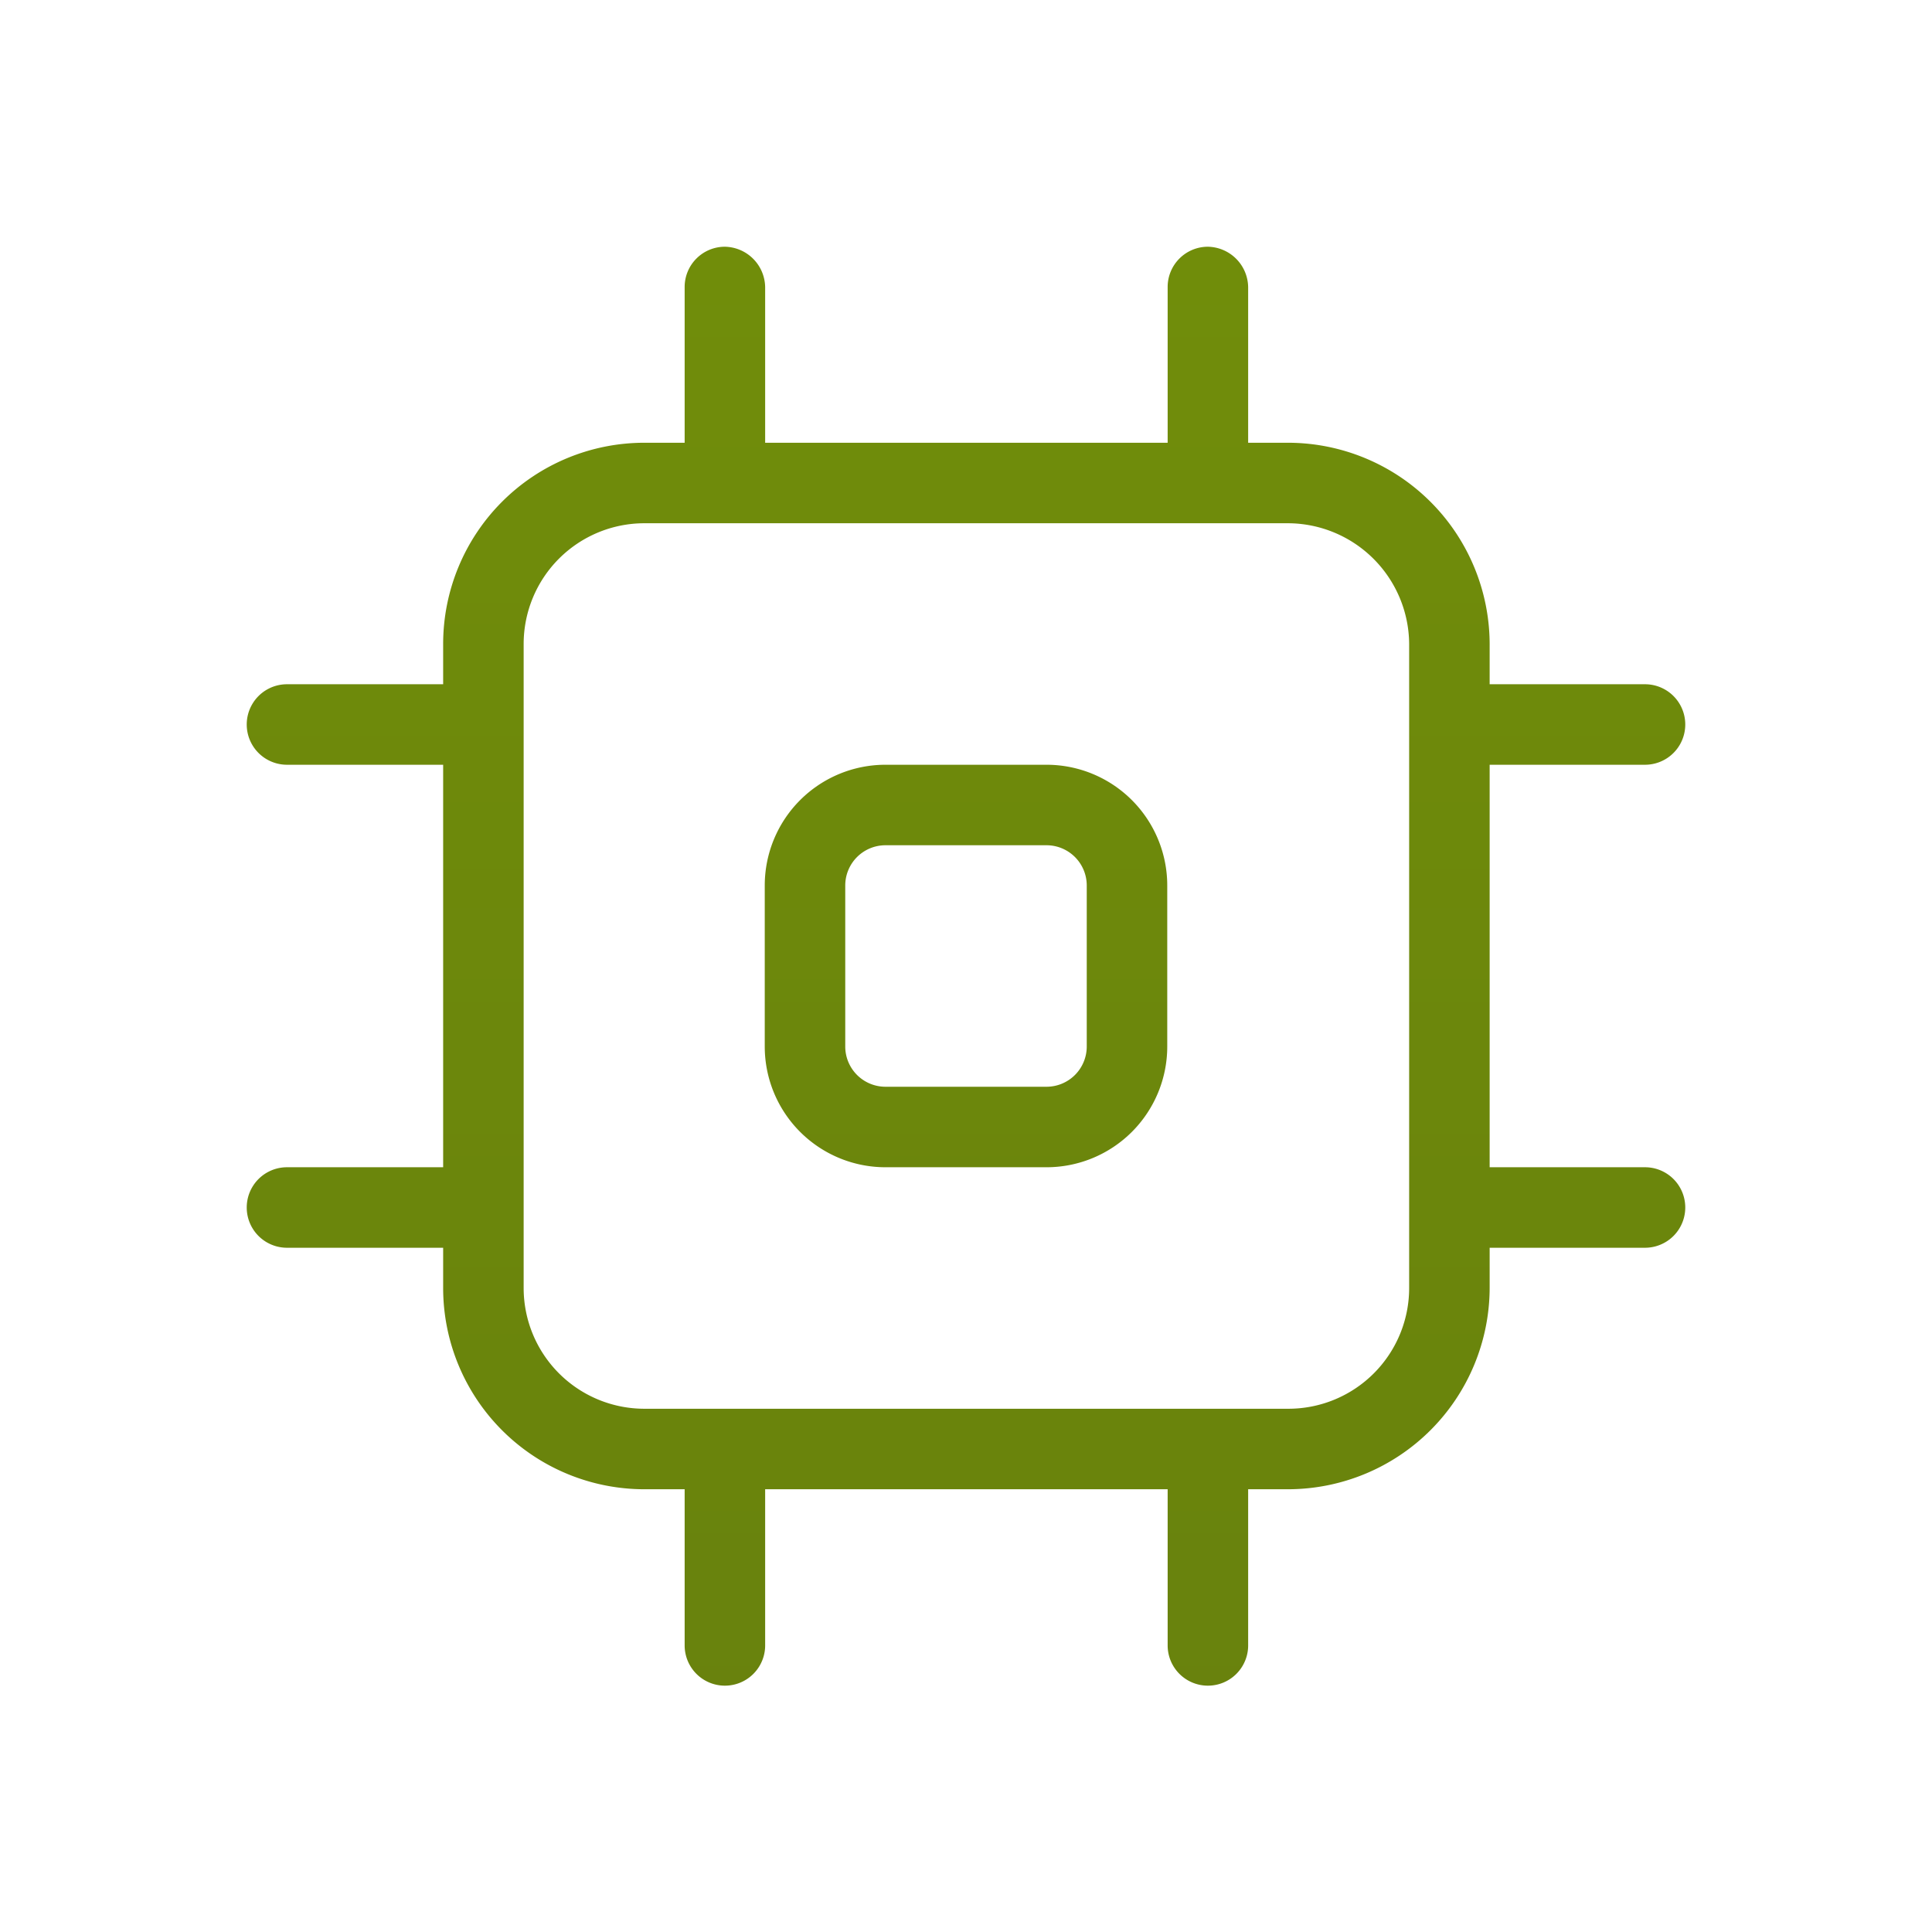
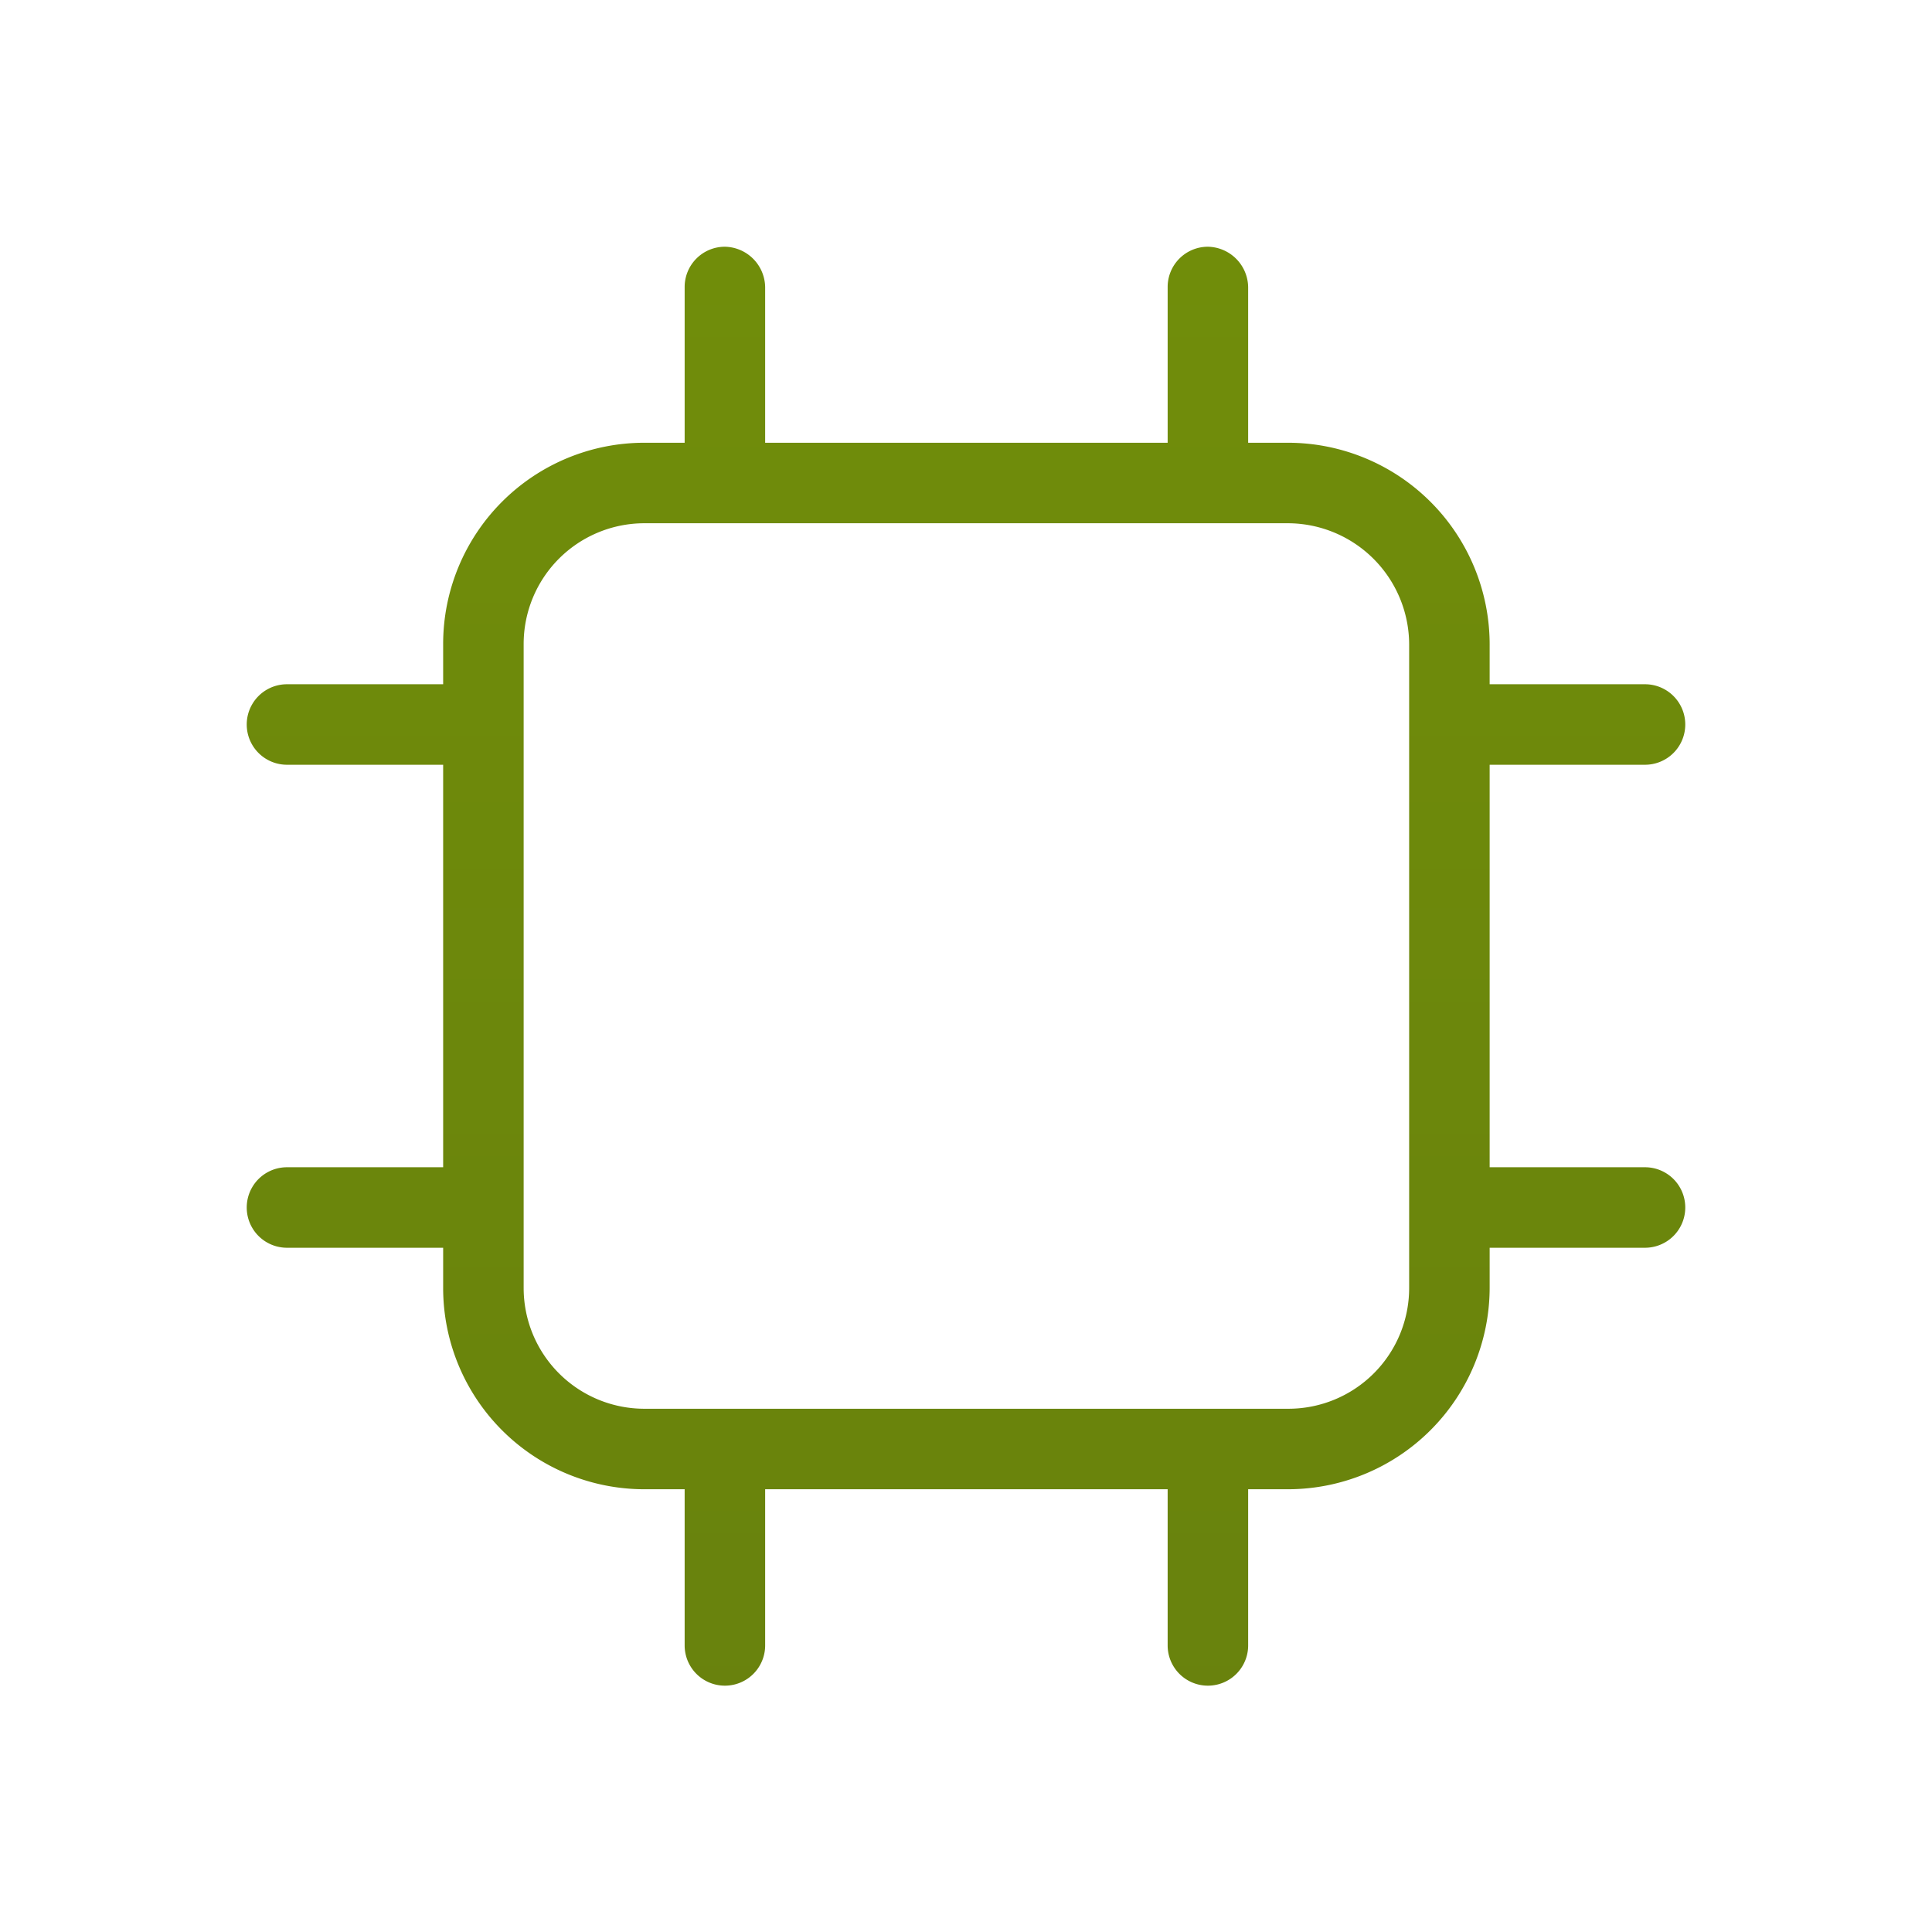
<svg xmlns="http://www.w3.org/2000/svg" width="48" height="48" viewBox="0 0 24 24">
-   <path fill="url(#paint0_linear_1890_4479)" d="M13 14.5h-2A1.5 1.5 0 0 1 9.5 13v-2A1.5 1.5 0 0 1 11 9.5h2a1.5 1.5 0 0 1 1.5 1.5v2a1.5 1.5 0 0 1-1.5 1.5m-2-4a.5.5 0 0 0-.5.5v2a.5.5 0 0 0 .5.5h2a.5.5 0 0 0 .5-.5v-2a.5.5 0 0 0-.5-.5Z" />
  <path fill="url(#paint0_linear_1890_4479)" d="M20.435 14.5h-1.93v-5h1.93a.5.5 0 0 0 0-1h-1.93V8a2.507 2.507 0 0 0-2.5-2.5h-.5V3.565a.51.51 0 0 0-.5-.5a.5.5 0 0 0-.5.5V5.5h-5V3.565a.51.51 0 0 0-.5-.5a.5.5 0 0 0-.5.5V5.5h-.5a2.5 2.5 0 0 0-2.5 2.5v.5h-1.94a.5.5 0 1 0 0 1h1.94v5h-1.94a.5.5 0 1 0 0 1h1.94v.5a2.5 2.5 0 0 0 2.5 2.5h.5v1.94a.5.5 0 0 0 1 0V18.5h5v1.94a.5.5 0 0 0 1 0V18.5h.5a2.507 2.507 0 0 0 2.5-2.5v-.5h1.93a.5.5 0 0 0 0-1m-2.93 1.5a1.5 1.5 0 0 1-1.5 1.5h-8a1.5 1.5 0 0 1-1.5-1.5V8a1.5 1.5 0 0 1 1.5-1.5h8a1.51 1.51 0 0 1 1.5 1.5Z" />
  <defs>
    <linearGradient id="paint0_linear_1890_4479" x1="53.676" y1="0.055" x2="53.676" y2="112.318" gradientUnits="userSpaceOnUse">
      <stop stop-color="#728F0A" />
      <stop offset="1" stop-color="#3F4B19" />
    </linearGradient>
  </defs>
</svg>